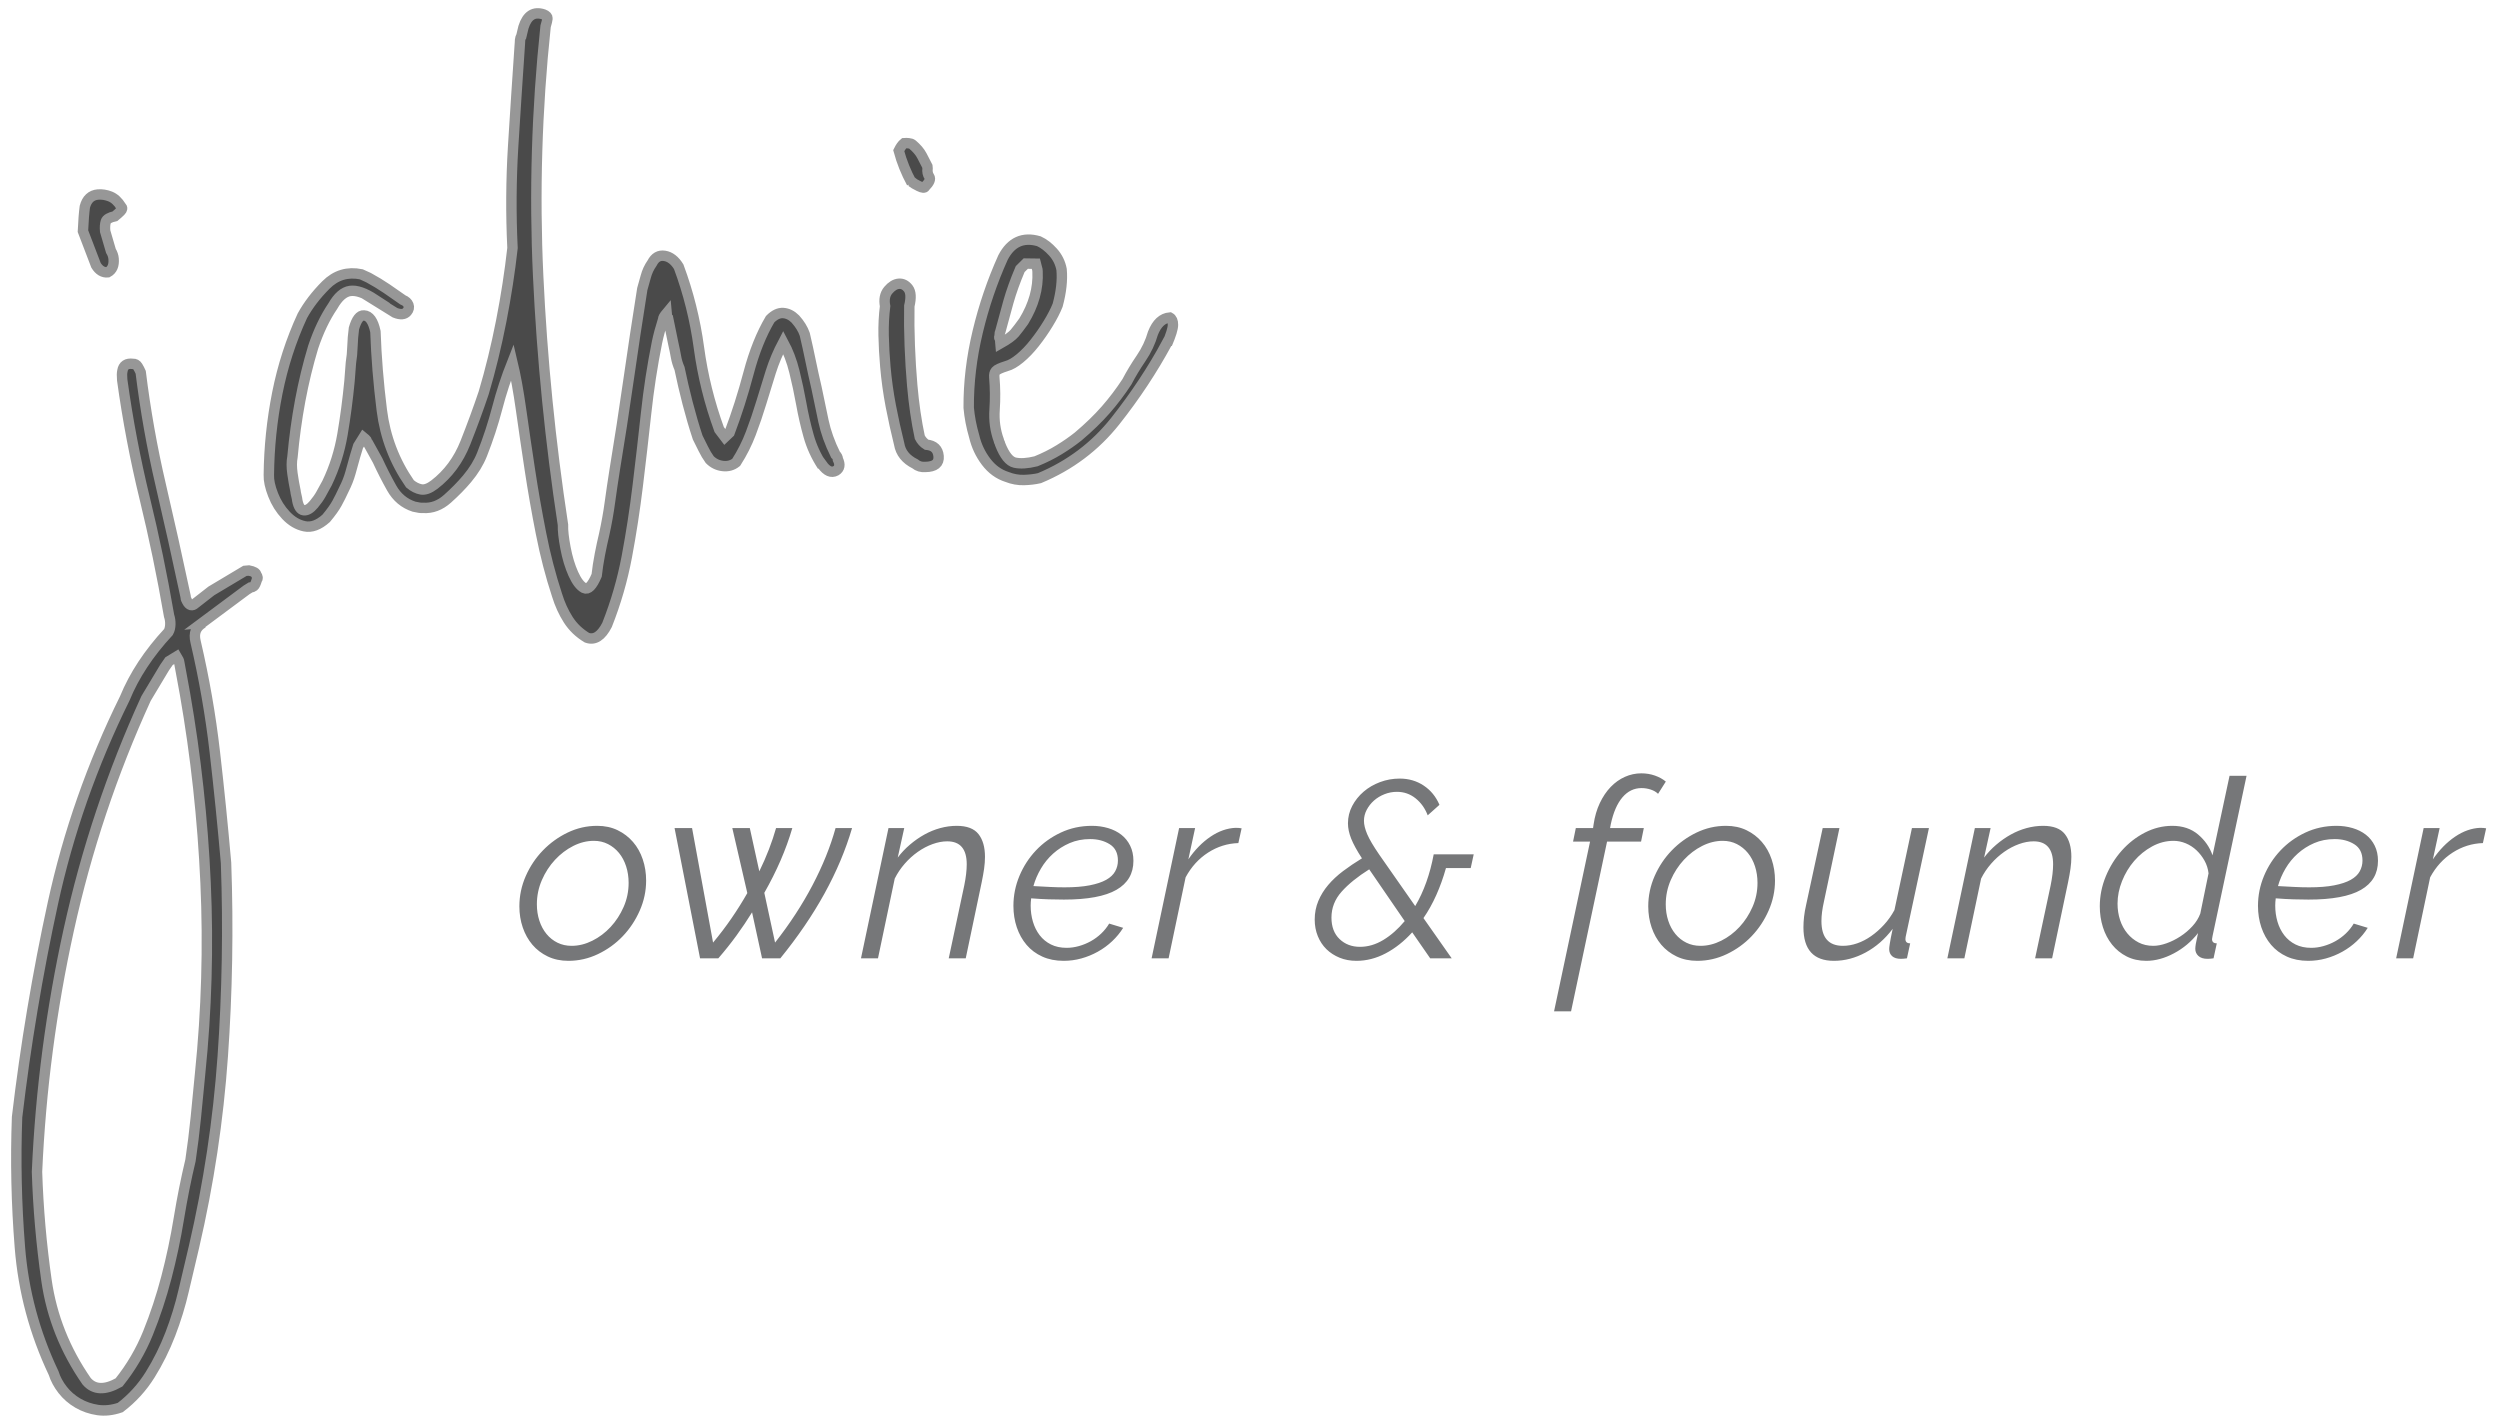
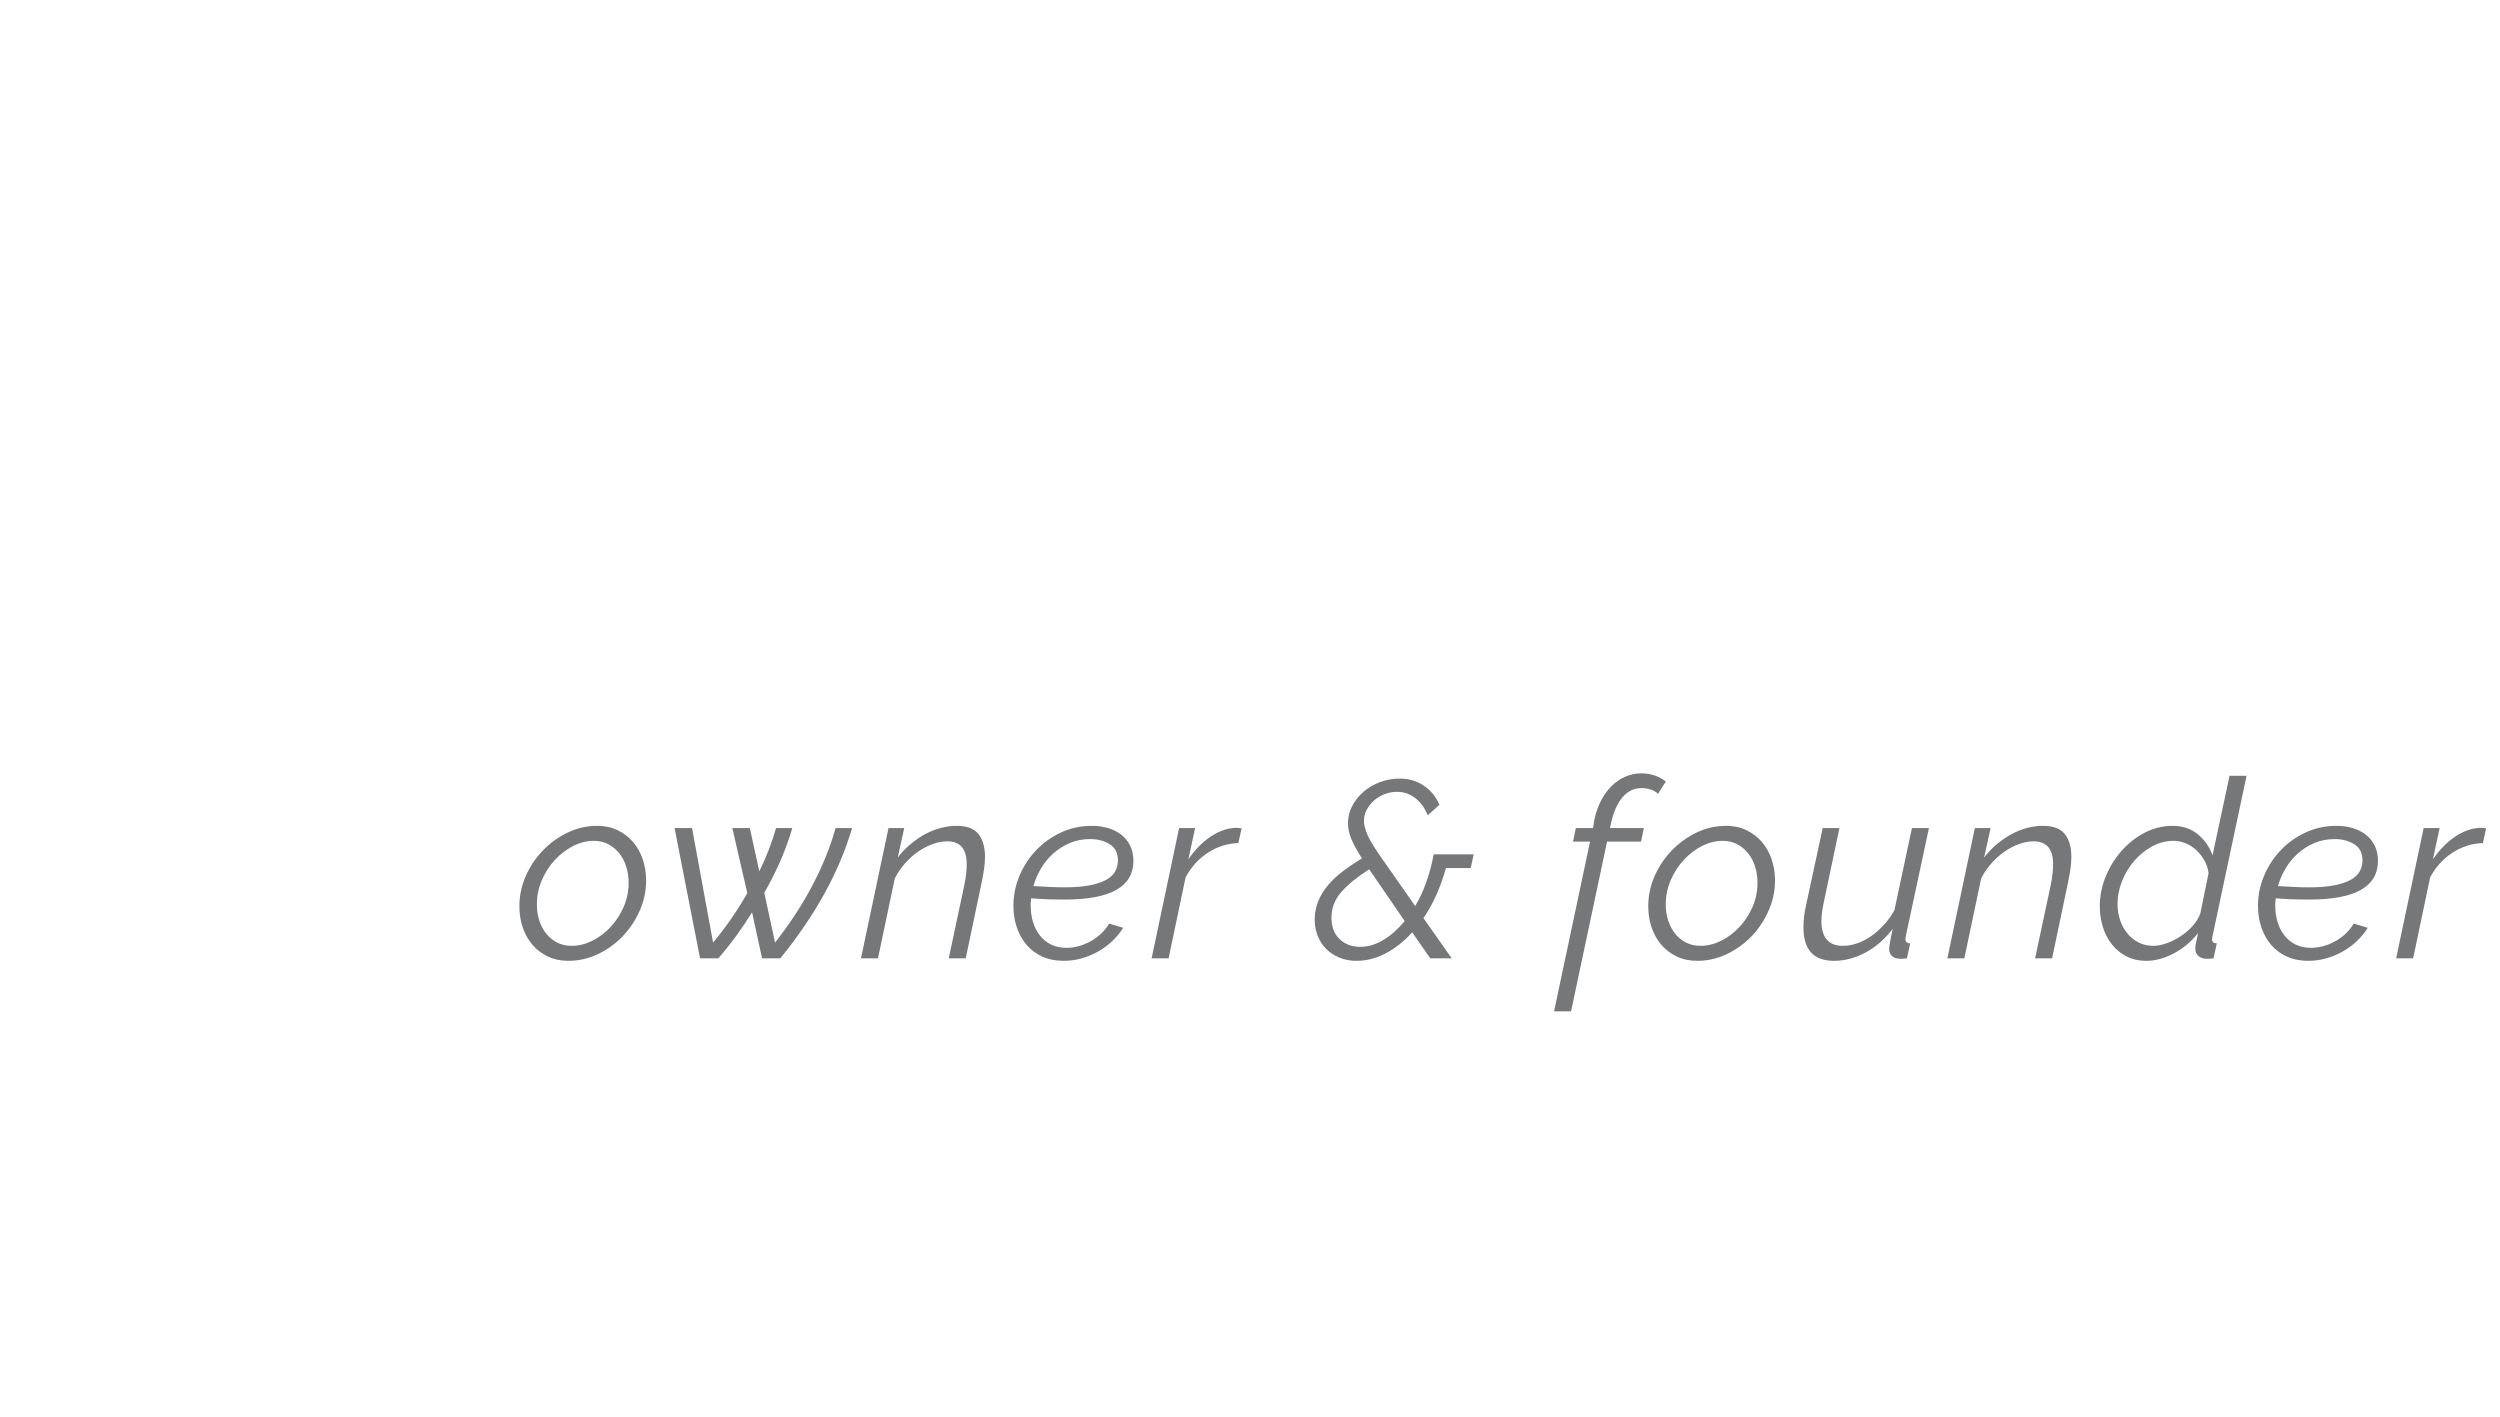
<svg xmlns="http://www.w3.org/2000/svg" width="120px" height="68px" viewBox="0 0 120 68" version="1.1">
  <title>Group 12</title>
  <desc>Created with Sketch.</desc>
  <defs />
  <g id="Page-1" stroke="none" stroke-width="1" fill="none" fill-rule="evenodd">
    <g id="Single-Post" transform="translate(-1029, -1101)">
      <g id="Group-12" transform="translate(1025, 1099)">
-         <path d="M3.807,65.545 C3.067,63.552 2.705,61.503 2.721,59.398 C2.737,57.293 2.874,55.212 3.131,53.155 C3.839,49.748 4.708,46.389 5.738,43.078 C6.768,39.768 8.2,36.602 10.035,33.58 C10.582,32.52 11.371,31.523 12.401,30.591 C12.465,30.495 12.505,30.374 12.521,30.23 C12.537,30.085 12.529,29.948 12.497,29.82 C12.336,27.891 12.111,25.979 11.821,24.083 C11.532,22.186 11.338,20.274 11.242,18.345 C11.242,18.152 11.258,18.008 11.29,17.911 C11.355,17.654 11.532,17.558 11.821,17.622 C11.918,17.622 11.99,17.67 12.039,17.767 C12.087,17.863 12.127,17.96 12.159,18.056 C12.224,19.888 12.385,21.704 12.642,23.504 C12.899,25.304 13.141,27.12 13.366,28.952 C13.366,29.048 13.374,29.105 13.39,29.121 C13.406,29.137 13.414,29.161 13.414,29.193 C13.511,29.418 13.64,29.466 13.801,29.338 L14.621,28.807 L16.311,27.988 L16.504,27.988 C16.73,28.052 16.842,28.132 16.842,28.229 C16.907,28.325 16.907,28.406 16.842,28.47 C16.778,28.631 16.722,28.727 16.673,28.759 C16.625,28.791 16.569,28.807 16.504,28.807 L16.311,28.904 L14.042,30.302 L14.09,30.302 C13.736,30.463 13.591,30.752 13.656,31.17 C13.913,32.97 14.066,34.754 14.114,36.521 C14.163,38.289 14.187,40.073 14.187,41.873 C14.026,44.991 13.704,48.068 13.221,51.106 C12.739,54.143 12.014,57.14 11.049,60.097 C10.824,60.772 10.598,61.455 10.373,62.146 C10.148,62.837 9.874,63.512 9.552,64.171 C9.23,64.83 8.852,65.449 8.418,66.027 C7.983,66.606 7.46,67.088 6.849,67.474 C6.462,67.57 6.1,67.578 5.762,67.498 C5.424,67.417 5.119,67.281 4.845,67.088 C4.571,66.895 4.346,66.662 4.169,66.389 C3.992,66.116 3.871,65.834 3.807,65.545 Z M12.787,32.086 C12.787,32.022 12.755,31.925 12.69,31.797 L12.304,31.989 L12.063,32.279 L11.049,33.677 C9.118,37.084 7.565,40.66 6.39,44.404 C5.215,48.149 4.37,51.965 3.855,55.855 C3.759,57.59 3.759,59.334 3.855,61.086 C3.952,62.837 4.451,64.501 5.352,66.076 C5.674,66.526 6.189,66.59 6.897,66.268 C7.541,65.593 8.072,64.846 8.49,64.026 C8.908,63.207 9.279,62.347 9.6,61.447 C9.922,60.547 10.204,59.623 10.445,58.675 C10.687,57.727 10.952,56.819 11.242,55.951 C11.403,55.276 11.548,54.601 11.676,53.926 C11.805,53.251 11.934,52.56 12.063,51.853 C12.642,48.832 12.996,45.794 13.125,42.741 C13.254,39.687 13.189,36.65 12.932,33.629 L12.787,32.086 Z M9.987,11.065 C10.051,10.583 10.115,10.197 10.18,9.908 C10.309,9.555 10.534,9.378 10.856,9.378 C11.049,9.378 11.242,9.426 11.435,9.522 C11.628,9.619 11.789,9.796 11.918,10.053 C11.982,10.117 11.966,10.189 11.87,10.27 C11.773,10.35 11.676,10.422 11.58,10.487 C11.322,10.519 11.17,10.591 11.121,10.704 C11.073,10.816 11.049,10.969 11.049,11.162 L11.242,12.126 C11.306,12.254 11.338,12.383 11.338,12.512 C11.338,12.833 11.226,13.042 11.001,13.138 C10.775,13.138 10.598,13.01 10.469,12.753 L9.987,11.065 Z M23.553,17.092 C23.489,18.313 23.48,19.575 23.529,20.876 C23.577,22.178 23.923,23.391 24.567,24.516 C24.728,24.677 24.897,24.782 25.074,24.83 C25.251,24.878 25.468,24.822 25.725,24.661 C26.433,24.211 26.989,23.584 27.391,22.781 C27.793,21.977 28.155,21.206 28.477,20.467 C28.896,19.406 29.274,18.289 29.612,17.116 C29.95,15.943 30.231,14.794 30.457,13.669 C30.521,12.029 30.674,10.406 30.915,8.799 C31.157,7.192 31.406,5.569 31.664,3.93 C31.664,3.898 31.672,3.841 31.688,3.761 C31.704,3.681 31.728,3.624 31.76,3.592 L31.905,3.158 C32.13,2.612 32.468,2.435 32.919,2.628 C33.048,2.692 33.104,2.765 33.088,2.845 C33.072,2.925 33.032,3.046 32.967,3.207 C32.195,7.16 31.728,11.129 31.567,15.115 C31.406,19.101 31.454,23.102 31.712,27.12 C31.68,27.377 31.688,27.747 31.736,28.229 C31.784,28.711 31.873,29.137 32.002,29.506 C32.13,29.876 32.283,30.117 32.46,30.23 C32.637,30.342 32.855,30.157 33.112,29.675 C33.176,29.354 33.257,29.024 33.353,28.687 C33.45,28.349 33.546,28.036 33.643,27.747 C33.804,27.232 33.941,26.726 34.053,26.228 C34.166,25.73 34.287,25.224 34.415,24.709 C34.77,23.327 35.116,21.913 35.453,20.467 C35.791,19.02 36.137,17.59 36.491,16.176 C36.556,16.015 36.628,15.822 36.709,15.597 C36.789,15.372 36.91,15.163 37.071,14.97 C37.232,14.713 37.441,14.617 37.698,14.681 C37.956,14.745 38.165,14.938 38.326,15.26 C38.68,16.545 38.889,17.863 38.954,19.213 C39.018,20.563 39.227,21.897 39.581,23.215 L39.823,23.6 L40.064,23.408 C40.482,22.54 40.869,21.616 41.223,20.635 C41.577,19.655 41.995,18.827 42.478,18.152 C42.703,17.96 42.921,17.879 43.13,17.911 C43.339,17.944 43.524,18.056 43.685,18.249 C43.878,18.506 44.007,18.763 44.071,19.02 C44.136,19.47 44.192,19.904 44.24,20.322 C44.288,20.74 44.345,21.174 44.409,21.624 C44.473,22.17 44.538,22.708 44.602,23.239 C44.667,23.769 44.811,24.324 45.037,24.902 C45.101,24.966 45.133,25.047 45.133,25.143 C45.23,25.4 45.182,25.577 44.988,25.674 C44.763,25.77 44.554,25.657 44.361,25.336 L44.361,25.384 C44.103,24.902 43.926,24.404 43.83,23.89 C43.733,23.375 43.661,22.853 43.613,22.323 C43.564,21.792 43.5,21.27 43.419,20.756 C43.339,20.242 43.202,19.76 43.009,19.31 C42.719,19.76 42.478,20.218 42.285,20.684 C42.092,21.15 41.899,21.624 41.706,22.106 C41.512,22.588 41.303,23.062 41.078,23.528 C40.853,23.994 40.579,24.436 40.257,24.854 C40.064,24.983 39.847,25.023 39.605,24.974 C39.364,24.926 39.163,24.806 39.002,24.613 C38.905,24.452 38.817,24.267 38.736,24.058 C38.656,23.85 38.584,23.665 38.519,23.504 C38.39,22.958 38.278,22.395 38.181,21.817 C38.085,21.238 38.004,20.676 37.94,20.129 C37.875,19.936 37.835,19.743 37.819,19.551 C37.803,19.358 37.779,19.149 37.747,18.924 L37.602,17.67 C37.57,17.638 37.554,17.558 37.554,17.429 C37.425,17.558 37.36,17.654 37.36,17.719 C37.2,18.104 37.071,18.458 36.974,18.779 C36.652,19.872 36.379,20.989 36.154,22.13 C35.928,23.271 35.695,24.412 35.453,25.553 C35.212,26.694 34.939,27.811 34.633,28.904 C34.327,29.997 33.917,31.057 33.402,32.086 C33.08,32.6 32.742,32.777 32.388,32.616 C32.034,32.359 31.76,32.046 31.567,31.676 C31.374,31.306 31.229,30.897 31.133,30.447 C30.907,29.482 30.738,28.478 30.626,27.433 C30.513,26.389 30.424,25.36 30.36,24.348 C30.296,23.335 30.239,22.371 30.191,21.455 C30.143,20.539 30.07,19.76 29.974,19.117 C29.62,19.824 29.314,20.539 29.057,21.262 C28.799,21.985 28.493,22.7 28.139,23.408 C27.946,23.793 27.673,24.163 27.319,24.516 C27.029,24.806 26.691,25.095 26.305,25.384 C25.919,25.674 25.516,25.786 25.098,25.722 C25.001,25.722 24.856,25.69 24.663,25.625 C24.213,25.432 23.883,25.103 23.674,24.637 C23.464,24.171 23.279,23.713 23.118,23.263 L22.732,22.395 C22.7,22.363 22.684,22.331 22.684,22.299 C22.684,22.267 22.668,22.234 22.636,22.202 L22.539,22.106 L22.249,22.492 L22.056,22.974 L21.767,23.745 C21.67,24.002 21.541,24.259 21.38,24.516 C21.252,24.741 21.123,24.95 20.994,25.143 C20.865,25.336 20.672,25.561 20.415,25.818 C20.029,26.107 19.675,26.204 19.353,26.107 C19.031,26.011 18.749,25.81 18.508,25.505 C18.266,25.199 18.089,24.854 17.977,24.468 C17.864,24.083 17.824,23.761 17.856,23.504 C17.985,22.186 18.234,20.893 18.604,19.623 C18.975,18.353 19.481,17.156 20.125,16.031 C20.447,15.549 20.865,15.091 21.38,14.657 C21.895,14.223 22.475,14.103 23.118,14.295 C23.183,14.328 23.239,14.36 23.287,14.392 C23.336,14.424 23.392,14.456 23.456,14.488 C23.746,14.681 24.02,14.882 24.277,15.091 C24.535,15.3 24.776,15.501 25.001,15.694 C25.13,15.758 25.21,15.846 25.243,15.959 C25.275,16.071 25.243,16.176 25.146,16.272 C25.017,16.401 24.824,16.401 24.567,16.272 L23.601,15.549 L23.649,15.549 C23.199,15.195 22.821,15.027 22.515,15.043 C22.209,15.059 21.911,15.276 21.622,15.694 C21.203,16.208 20.833,16.835 20.511,17.574 C20.19,18.377 19.908,19.213 19.666,20.081 C19.425,20.949 19.224,21.833 19.063,22.733 C18.999,22.958 18.975,23.223 18.991,23.528 C19.007,23.833 19.031,24.115 19.063,24.372 C19.063,24.436 19.071,24.516 19.087,24.613 C19.103,24.709 19.111,24.79 19.111,24.854 C19.143,25.143 19.232,25.304 19.377,25.336 C19.522,25.368 19.691,25.288 19.884,25.095 C20.045,24.934 20.173,24.782 20.27,24.637 L20.608,24.131 C21.026,23.424 21.34,22.668 21.549,21.865 C21.759,21.061 21.944,20.226 22.105,19.358 L22.249,18.49 C22.314,18.233 22.362,17.968 22.394,17.694 C22.426,17.421 22.475,17.14 22.539,16.851 C22.7,16.433 22.877,16.24 23.07,16.272 C23.328,16.304 23.489,16.577 23.553,17.092 Z M48.127,24.661 C48.03,24.05 47.95,23.432 47.885,22.805 C47.821,22.178 47.789,21.543 47.789,20.901 C47.789,20.386 47.805,19.888 47.837,19.406 C47.869,18.924 47.933,18.458 48.03,18.008 C47.998,17.686 48.07,17.437 48.247,17.26 C48.424,17.084 48.601,16.995 48.778,16.995 C48.955,16.995 49.1,17.084 49.213,17.26 C49.325,17.437 49.317,17.719 49.189,18.104 C49.124,18.715 49.076,19.35 49.044,20.009 C49.012,20.668 48.996,21.302 48.996,21.913 C48.996,22.813 49.044,23.649 49.14,24.42 C49.205,24.581 49.301,24.709 49.43,24.806 C49.784,24.87 49.961,25.071 49.961,25.408 C49.961,25.746 49.736,25.899 49.285,25.866 C49.092,25.866 48.931,25.802 48.802,25.674 C48.384,25.416 48.159,25.079 48.127,24.661 Z M50.444,12.463 C50.412,12.528 50.315,12.512 50.154,12.415 C49.993,12.319 49.881,12.238 49.816,12.174 L49.816,12.222 C49.591,11.708 49.43,11.178 49.333,10.631 C49.43,10.471 49.527,10.358 49.623,10.294 C49.688,10.294 49.76,10.302 49.84,10.318 C49.921,10.334 49.977,10.358 50.009,10.39 C50.202,10.583 50.339,10.776 50.42,10.969 C50.5,11.162 50.573,11.338 50.637,11.499 L50.637,11.596 C50.605,11.756 50.621,11.893 50.685,12.005 C50.75,12.118 50.669,12.271 50.444,12.463 Z M61.596,19.743 C61.693,19.808 61.733,19.928 61.717,20.105 C61.701,20.282 61.58,20.579 61.355,20.997 L61.355,20.949 C60.55,22.17 59.617,23.343 58.555,24.468 C57.493,25.593 56.205,26.397 54.692,26.879 C54.467,26.911 54.218,26.919 53.944,26.903 C53.67,26.887 53.405,26.815 53.147,26.686 C52.761,26.525 52.447,26.252 52.206,25.866 C51.965,25.481 51.812,25.063 51.747,24.613 C51.651,24.131 51.603,23.665 51.603,23.215 C51.699,22.025 51.949,20.828 52.351,19.623 C52.753,18.418 53.26,17.269 53.872,16.176 C54.322,15.469 54.918,15.26 55.658,15.549 C55.883,15.678 56.092,15.87 56.286,16.128 C56.479,16.385 56.591,16.674 56.623,16.995 C56.623,17.51 56.511,18.072 56.286,18.683 C56.157,18.94 55.98,19.221 55.754,19.526 C55.529,19.832 55.288,20.121 55.03,20.394 C54.773,20.668 54.515,20.892 54.258,21.069 C54,21.246 53.775,21.351 53.582,21.383 C53.292,21.447 53.115,21.511 53.051,21.576 C52.987,21.64 52.954,21.736 52.954,21.865 C52.954,22.379 52.914,22.893 52.834,23.408 C52.753,23.922 52.777,24.42 52.906,24.902 C52.906,24.934 52.914,24.966 52.93,24.999 C52.946,25.031 52.954,25.063 52.954,25.095 C53.115,25.641 53.324,25.955 53.582,26.035 C53.839,26.116 54.177,26.124 54.596,26.059 C55.014,25.931 55.4,25.778 55.754,25.601 C56.109,25.424 56.43,25.24 56.72,25.047 C57.267,24.661 57.742,24.275 58.144,23.89 C58.547,23.504 58.925,23.086 59.279,22.636 C59.504,22.283 59.762,21.929 60.051,21.576 C60.341,21.222 60.566,20.836 60.727,20.418 C60.952,19.968 61.242,19.743 61.596,19.743 Z M55.465,16.899 L55.417,16.61 L54.934,16.561 L54.644,16.802 C54.354,17.349 54.121,17.855 53.944,18.321 C53.767,18.787 53.598,19.245 53.437,19.695 C53.405,19.76 53.389,19.808 53.389,19.84 L53.389,19.888 C53.357,19.952 53.349,19.993 53.365,20.009 C53.381,20.025 53.389,20.065 53.389,20.129 L53.389,20.274 C53.743,20.113 53.984,19.968 54.113,19.84 C54.242,19.711 54.403,19.535 54.596,19.31 C55.143,18.57 55.433,17.799 55.465,16.995 L55.465,16.899 Z" id="jamie" stroke="#979797" stroke-width="0.5" fill="#4A4A4A" transform="translate(32.22, 35.053) rotate(-5) translate(-32.22, -35.053) " />
        <path d="M31.282,48.12 C30.914,48.12 30.584,48.05 30.292,47.91 C30,47.77 29.754,47.582 29.554,47.346 C29.354,47.11 29.2,46.834 29.092,46.518 C28.984,46.202 28.93,45.864 28.93,45.504 C28.93,45 29.032,44.516 29.236,44.052 C29.44,43.588 29.714,43.178 30.058,42.822 C30.402,42.466 30.798,42.18 31.246,41.964 C31.694,41.748 32.166,41.64 32.662,41.64 C33.03,41.64 33.358,41.71 33.646,41.85 C33.934,41.99 34.18,42.178 34.384,42.414 C34.588,42.65 34.744,42.928 34.852,43.248 C34.96,43.568 35.014,43.908 35.014,44.268 C35.014,44.764 34.912,45.244 34.708,45.708 C34.504,46.172 34.232,46.582 33.892,46.938 C33.552,47.294 33.156,47.58 32.704,47.796 C32.252,48.012 31.778,48.12 31.282,48.12 Z M31.438,47.4 C31.774,47.4 32.106,47.318 32.434,47.154 C32.762,46.99 33.054,46.77 33.31,46.494 C33.566,46.218 33.774,45.898 33.934,45.534 C34.094,45.17 34.174,44.784 34.174,44.376 C34.174,44.096 34.134,43.832 34.054,43.584 C33.974,43.336 33.86,43.122 33.712,42.942 C33.564,42.762 33.388,42.62 33.184,42.516 C32.98,42.412 32.754,42.36 32.506,42.36 C32.17,42.36 31.84,42.442 31.516,42.606 C31.192,42.77 30.9,42.992 30.64,43.272 C30.38,43.552 30.17,43.876 30.01,44.244 C29.85,44.612 29.77,45 29.77,45.408 C29.77,45.688 29.81,45.95 29.89,46.194 C29.97,46.438 30.084,46.65 30.232,46.83 C30.38,47.01 30.556,47.15 30.76,47.25 C30.964,47.35 31.19,47.4 31.438,47.4 Z M36.379,41.748 L37.219,41.748 L38.227,47.244 C38.547,46.86 38.843,46.47 39.115,46.074 C39.387,45.678 39.639,45.276 39.871,44.868 L39.151,41.748 L39.991,41.748 L40.447,43.824 C40.623,43.464 40.777,43.112 40.909,42.768 C41.041,42.424 41.155,42.084 41.251,41.748 L42.031,41.748 C41.879,42.268 41.691,42.786 41.467,43.302 C41.243,43.818 40.983,44.336 40.687,44.856 L41.203,47.244 C41.907,46.348 42.505,45.432 42.997,44.496 C43.489,43.56 43.859,42.644 44.107,41.748 L44.899,41.748 C44.283,43.852 43.135,45.936 41.455,48 L40.579,48 L40.099,45.792 C39.867,46.168 39.617,46.54 39.349,46.908 C39.081,47.276 38.791,47.64 38.479,48 L37.603,48 L36.379,41.748 Z M46.647,41.748 L47.403,41.748 L47.091,43.164 C47.259,42.94 47.453,42.734 47.673,42.546 C47.893,42.358 48.125,42.196 48.369,42.06 C48.613,41.924 48.867,41.82 49.131,41.748 C49.395,41.676 49.659,41.64 49.923,41.64 C50.411,41.64 50.759,41.772 50.967,42.036 C51.175,42.3 51.279,42.664 51.279,43.128 C51.279,43.312 51.265,43.502 51.237,43.698 C51.209,43.894 51.171,44.108 51.123,44.34 L50.355,48 L49.539,48 L50.283,44.508 C50.363,44.116 50.403,43.776 50.403,43.488 C50.403,42.752 50.091,42.384 49.467,42.384 C49.243,42.384 49.009,42.428 48.765,42.516 C48.521,42.604 48.285,42.728 48.057,42.888 C47.829,43.048 47.619,43.238 47.427,43.458 C47.235,43.678 47.075,43.916 46.947,44.172 L46.143,48 L45.327,48 L46.647,41.748 Z M55.056,48.12 C54.672,48.12 54.33,48.052 54.03,47.916 C53.73,47.78 53.478,47.592 53.274,47.352 C53.07,47.112 52.914,46.832 52.806,46.512 C52.698,46.192 52.644,45.848 52.644,45.48 C52.644,44.984 52.74,44.506 52.932,44.046 C53.124,43.586 53.388,43.178 53.724,42.822 C54.06,42.466 54.458,42.18 54.918,41.964 C55.378,41.748 55.876,41.64 56.412,41.64 C56.684,41.64 56.942,41.676 57.186,41.748 C57.43,41.82 57.642,41.926 57.822,42.066 C58.002,42.206 58.144,42.382 58.248,42.594 C58.352,42.806 58.404,43.048 58.404,43.32 C58.404,43.936 58.132,44.4 57.588,44.712 C57.044,45.024 56.204,45.18 55.068,45.18 C54.844,45.18 54.602,45.176 54.342,45.168 C54.082,45.16 53.8,45.144 53.496,45.12 C53.488,45.184 53.482,45.244 53.478,45.3 C53.474,45.356 53.472,45.412 53.472,45.468 C53.472,45.74 53.508,45.998 53.58,46.242 C53.652,46.486 53.76,46.702 53.904,46.89 C54.048,47.078 54.228,47.226 54.444,47.334 C54.66,47.442 54.912,47.496 55.2,47.496 C55.392,47.496 55.588,47.468 55.788,47.412 C55.988,47.356 56.178,47.278 56.358,47.178 C56.538,47.078 56.704,46.956 56.856,46.812 C57.008,46.668 57.136,46.508 57.24,46.332 L57.912,46.536 C57.768,46.768 57.592,46.982 57.384,47.178 C57.176,47.374 56.946,47.542 56.694,47.682 C56.442,47.822 56.178,47.93 55.902,48.006 C55.626,48.082 55.344,48.12 55.056,48.12 Z M56.328,42.276 C55.968,42.276 55.64,42.34 55.344,42.468 C55.048,42.596 54.784,42.764 54.552,42.972 C54.32,43.18 54.124,43.42 53.964,43.692 C53.804,43.964 53.684,44.244 53.604,44.532 C53.892,44.548 54.158,44.562 54.402,44.574 C54.646,44.586 54.88,44.592 55.104,44.592 C55.576,44.592 55.976,44.56 56.304,44.496 C56.632,44.432 56.896,44.344 57.096,44.232 C57.296,44.12 57.44,43.984 57.528,43.824 C57.616,43.664 57.66,43.492 57.66,43.308 C57.66,42.948 57.528,42.686 57.264,42.522 C57,42.358 56.688,42.276 56.328,42.276 Z M60.597,41.748 L61.365,41.748 L61.041,43.248 C61.353,42.792 61.707,42.43 62.103,42.162 C62.499,41.894 62.901,41.752 63.309,41.736 C63.373,41.736 63.427,41.738 63.471,41.742 C63.515,41.746 63.557,41.752 63.597,41.76 L63.441,42.468 C62.921,42.484 62.437,42.636 61.989,42.924 C61.541,43.212 61.181,43.608 60.909,44.112 L60.093,48 L59.277,48 L60.597,41.748 Z M71.786,46.752 C71.394,47.184 70.97,47.52 70.514,47.76 C70.058,48 69.59,48.12 69.11,48.12 C68.814,48.12 68.544,48.07 68.3,47.97 C68.056,47.87 67.846,47.734 67.67,47.562 C67.494,47.39 67.356,47.182 67.256,46.938 C67.156,46.694 67.106,46.428 67.106,46.14 C67.106,45.82 67.164,45.522 67.28,45.246 C67.396,44.97 67.554,44.714 67.754,44.478 C67.954,44.242 68.192,44.02 68.468,43.812 C68.744,43.604 69.046,43.4 69.374,43.2 C69.134,42.832 68.962,42.518 68.858,42.258 C68.754,41.998 68.702,41.752 68.702,41.52 C68.702,41.224 68.77,40.946 68.906,40.686 C69.042,40.426 69.224,40.198 69.452,40.002 C69.68,39.806 69.944,39.652 70.244,39.54 C70.544,39.428 70.858,39.372 71.186,39.372 C71.618,39.372 72.002,39.484 72.338,39.708 C72.674,39.932 72.926,40.24 73.094,40.632 L72.53,41.136 C72.402,40.8 72.208,40.528 71.948,40.32 C71.688,40.112 71.39,40.008 71.054,40.008 C70.846,40.008 70.646,40.046 70.454,40.122 C70.262,40.198 70.094,40.3 69.95,40.428 C69.806,40.556 69.69,40.704 69.602,40.872 C69.514,41.04 69.47,41.216 69.47,41.4 C69.47,41.584 69.522,41.798 69.626,42.042 C69.73,42.286 69.922,42.612 70.202,43.02 L71.93,45.492 C72.138,45.14 72.316,44.756 72.464,44.34 C72.612,43.924 72.73,43.48 72.818,43.008 L74.738,43.008 L74.594,43.668 L73.406,43.668 C73.278,44.124 73.124,44.554 72.944,44.958 C72.764,45.362 72.558,45.732 72.326,46.068 L73.682,48 L72.65,48 L71.786,46.752 Z M69.278,47.448 C69.662,47.448 70.036,47.338 70.4,47.118 C70.764,46.898 71.106,46.596 71.426,46.212 L69.722,43.728 C69.162,44.08 68.72,44.438 68.396,44.802 C68.072,45.166 67.91,45.58 67.91,46.044 C67.91,46.484 68.04,46.828 68.3,47.076 C68.56,47.324 68.886,47.448 69.278,47.448 Z M80.323,42.396 L79.507,42.396 L79.639,41.748 L80.467,41.748 L80.491,41.58 C80.547,41.196 80.647,40.852 80.791,40.548 C80.935,40.244 81.109,39.986 81.313,39.774 C81.517,39.562 81.745,39.4 81.997,39.288 C82.249,39.176 82.511,39.12 82.783,39.12 C83.015,39.12 83.233,39.156 83.437,39.228 C83.641,39.3 83.815,39.396 83.959,39.516 L83.587,40.104 C83.499,40.016 83.383,39.948 83.239,39.9 C83.095,39.852 82.947,39.828 82.795,39.828 C82.435,39.828 82.129,39.976 81.877,40.272 C81.625,40.568 81.439,40.996 81.319,41.556 L81.283,41.748 L82.903,41.748 L82.771,42.396 L81.139,42.396 L79.411,50.544 L78.595,50.544 L80.323,42.396 Z M85.468,48.12 C85.1,48.12 84.77,48.05 84.478,47.91 C84.186,47.77 83.94,47.582 83.74,47.346 C83.54,47.11 83.386,46.834 83.278,46.518 C83.17,46.202 83.116,45.864 83.116,45.504 C83.116,45 83.218,44.516 83.422,44.052 C83.626,43.588 83.9,43.178 84.244,42.822 C84.588,42.466 84.984,42.18 85.432,41.964 C85.88,41.748 86.352,41.64 86.848,41.64 C87.216,41.64 87.544,41.71 87.832,41.85 C88.12,41.99 88.366,42.178 88.57,42.414 C88.774,42.65 88.93,42.928 89.038,43.248 C89.146,43.568 89.2,43.908 89.2,44.268 C89.2,44.764 89.098,45.244 88.894,45.708 C88.69,46.172 88.418,46.582 88.078,46.938 C87.738,47.294 87.342,47.58 86.89,47.796 C86.438,48.012 85.964,48.12 85.468,48.12 Z M85.624,47.4 C85.96,47.4 86.292,47.318 86.62,47.154 C86.948,46.99 87.24,46.77 87.496,46.494 C87.752,46.218 87.96,45.898 88.12,45.534 C88.28,45.17 88.36,44.784 88.36,44.376 C88.36,44.096 88.32,43.832 88.24,43.584 C88.16,43.336 88.046,43.122 87.898,42.942 C87.75,42.762 87.574,42.62 87.37,42.516 C87.166,42.412 86.94,42.36 86.692,42.36 C86.356,42.36 86.026,42.442 85.702,42.606 C85.378,42.77 85.086,42.992 84.826,43.272 C84.566,43.552 84.356,43.876 84.196,44.244 C84.036,44.612 83.956,45 83.956,45.408 C83.956,45.688 83.996,45.95 84.076,46.194 C84.156,46.438 84.27,46.65 84.418,46.83 C84.566,47.01 84.742,47.15 84.946,47.25 C85.15,47.35 85.376,47.4 85.624,47.4 Z M92.029,48.12 C91.053,48.12 90.565,47.584 90.565,46.512 C90.565,46.352 90.575,46.182 90.595,46.002 C90.615,45.822 90.649,45.628 90.697,45.42 L91.489,41.748 L92.293,41.748 L91.549,45.276 C91.469,45.628 91.429,45.94 91.429,46.212 C91.429,47.004 91.773,47.4 92.461,47.4 C92.685,47.4 92.913,47.36 93.145,47.28 C93.377,47.2 93.601,47.084 93.817,46.932 C94.033,46.78 94.237,46.6 94.429,46.392 C94.621,46.184 94.789,45.948 94.933,45.684 L95.773,41.748 L96.589,41.748 L95.497,46.848 C95.473,46.944 95.461,47.02 95.461,47.076 C95.461,47.212 95.537,47.28 95.689,47.28 L95.533,48 C95.469,48.008 95.415,48.014 95.371,48.018 C95.327,48.022 95.285,48.024 95.245,48.024 C95.061,48.024 94.921,47.982 94.825,47.898 C94.729,47.814 94.681,47.7 94.681,47.556 C94.681,47.532 94.683,47.5 94.687,47.46 C94.691,47.42 94.699,47.364 94.711,47.292 C94.723,47.22 94.739,47.128 94.759,47.016 C94.779,46.904 94.809,46.76 94.849,46.584 C94.481,47.072 94.049,47.45 93.553,47.718 C93.057,47.986 92.549,48.12 92.029,48.12 Z M98.793,41.748 L99.549,41.748 L99.237,43.164 C99.405,42.94 99.599,42.734 99.819,42.546 C100.039,42.358 100.271,42.196 100.515,42.06 C100.759,41.924 101.013,41.82 101.277,41.748 C101.541,41.676 101.805,41.64 102.069,41.64 C102.557,41.64 102.905,41.772 103.113,42.036 C103.321,42.3 103.425,42.664 103.425,43.128 C103.425,43.312 103.411,43.502 103.383,43.698 C103.355,43.894 103.317,44.108 103.269,44.34 L102.501,48 L101.685,48 L102.429,44.508 C102.509,44.116 102.549,43.776 102.549,43.488 C102.549,42.752 102.237,42.384 101.613,42.384 C101.389,42.384 101.155,42.428 100.911,42.516 C100.667,42.604 100.431,42.728 100.203,42.888 C99.975,43.048 99.765,43.238 99.573,43.458 C99.381,43.678 99.221,43.916 99.093,44.172 L98.289,48 L97.473,48 L98.793,41.748 Z M107.022,48.12 C106.67,48.12 106.356,48.05 106.08,47.91 C105.804,47.77 105.57,47.58 105.378,47.34 C105.186,47.1 105.04,46.822 104.94,46.506 C104.84,46.19 104.79,45.856 104.79,45.504 C104.79,45.008 104.886,44.528 105.078,44.064 C105.27,43.6 105.526,43.188 105.846,42.828 C106.166,42.468 106.536,42.18 106.956,41.964 C107.376,41.748 107.814,41.64 108.27,41.64 C108.766,41.64 109.178,41.778 109.506,42.054 C109.834,42.33 110.066,42.664 110.202,43.056 L111.018,39.24 L111.834,39.24 L110.202,46.932 C110.186,47.012 110.178,47.06 110.178,47.076 C110.178,47.212 110.254,47.28 110.406,47.28 L110.25,48 C110.186,48.008 110.132,48.014 110.088,48.018 C110.044,48.022 110.002,48.024 109.962,48.024 C109.77,48.024 109.624,47.978 109.524,47.886 C109.424,47.794 109.374,47.68 109.374,47.544 C109.374,47.488 109.382,47.41 109.398,47.31 C109.414,47.21 109.45,47.036 109.506,46.788 C109.186,47.196 108.8,47.52 108.348,47.76 C107.896,48 107.454,48.12 107.022,48.12 Z M107.358,47.4 C107.55,47.4 107.76,47.36 107.988,47.28 C108.216,47.2 108.438,47.09 108.654,46.95 C108.87,46.81 109.064,46.646 109.236,46.458 C109.408,46.27 109.534,46.068 109.614,45.852 L110.01,43.92 C109.986,43.704 109.922,43.502 109.818,43.314 C109.714,43.126 109.586,42.96 109.434,42.816 C109.282,42.672 109.11,42.56 108.918,42.48 C108.726,42.4 108.53,42.36 108.33,42.36 C107.97,42.36 107.626,42.45 107.298,42.63 C106.97,42.81 106.684,43.042 106.44,43.326 C106.196,43.61 106.002,43.932 105.858,44.292 C105.714,44.652 105.642,45.012 105.642,45.372 C105.642,45.652 105.682,45.914 105.762,46.158 C105.842,46.402 105.958,46.616 106.11,46.8 C106.262,46.984 106.442,47.13 106.65,47.238 C106.858,47.346 107.094,47.4 107.358,47.4 Z M114.795,48.12 C114.411,48.12 114.069,48.052 113.769,47.916 C113.469,47.78 113.217,47.592 113.013,47.352 C112.809,47.112 112.653,46.832 112.545,46.512 C112.437,46.192 112.383,45.848 112.383,45.48 C112.383,44.984 112.479,44.506 112.671,44.046 C112.863,43.586 113.127,43.178 113.463,42.822 C113.799,42.466 114.197,42.18 114.657,41.964 C115.117,41.748 115.615,41.64 116.151,41.64 C116.423,41.64 116.681,41.676 116.925,41.748 C117.169,41.82 117.381,41.926 117.561,42.066 C117.741,42.206 117.883,42.382 117.987,42.594 C118.091,42.806 118.143,43.048 118.143,43.32 C118.143,43.936 117.871,44.4 117.327,44.712 C116.783,45.024 115.943,45.18 114.807,45.18 C114.583,45.18 114.341,45.176 114.081,45.168 C113.821,45.16 113.539,45.144 113.235,45.12 C113.227,45.184 113.221,45.244 113.217,45.3 C113.213,45.356 113.211,45.412 113.211,45.468 C113.211,45.74 113.247,45.998 113.319,46.242 C113.391,46.486 113.499,46.702 113.643,46.89 C113.787,47.078 113.967,47.226 114.183,47.334 C114.399,47.442 114.651,47.496 114.939,47.496 C115.131,47.496 115.327,47.468 115.527,47.412 C115.727,47.356 115.917,47.278 116.097,47.178 C116.277,47.078 116.443,46.956 116.595,46.812 C116.747,46.668 116.875,46.508 116.979,46.332 L117.651,46.536 C117.507,46.768 117.331,46.982 117.123,47.178 C116.915,47.374 116.685,47.542 116.433,47.682 C116.181,47.822 115.917,47.93 115.641,48.006 C115.365,48.082 115.083,48.12 114.795,48.12 Z M116.067,42.276 C115.707,42.276 115.379,42.34 115.083,42.468 C114.787,42.596 114.523,42.764 114.291,42.972 C114.059,43.18 113.863,43.42 113.703,43.692 C113.543,43.964 113.423,44.244 113.343,44.532 C113.631,44.548 113.897,44.562 114.141,44.574 C114.385,44.586 114.619,44.592 114.843,44.592 C115.315,44.592 115.715,44.56 116.043,44.496 C116.371,44.432 116.635,44.344 116.835,44.232 C117.035,44.12 117.179,43.984 117.267,43.824 C117.355,43.664 117.399,43.492 117.399,43.308 C117.399,42.948 117.267,42.686 117.003,42.522 C116.739,42.358 116.427,42.276 116.067,42.276 Z M120.335,41.748 L121.103,41.748 L120.779,43.248 C121.091,42.792 121.445,42.43 121.841,42.162 C122.237,41.894 122.639,41.752 123.047,41.736 C123.111,41.736 123.165,41.738 123.209,41.742 C123.253,41.746 123.295,41.752 123.335,41.76 L123.179,42.468 C122.659,42.484 122.175,42.636 121.727,42.924 C121.279,43.212 120.919,43.608 120.647,44.112 L119.831,48 L119.015,48 L120.335,41.748 Z" id="owner-&amp;-founder" fill="#767779" />
      </g>
    </g>
  </g>
</svg>